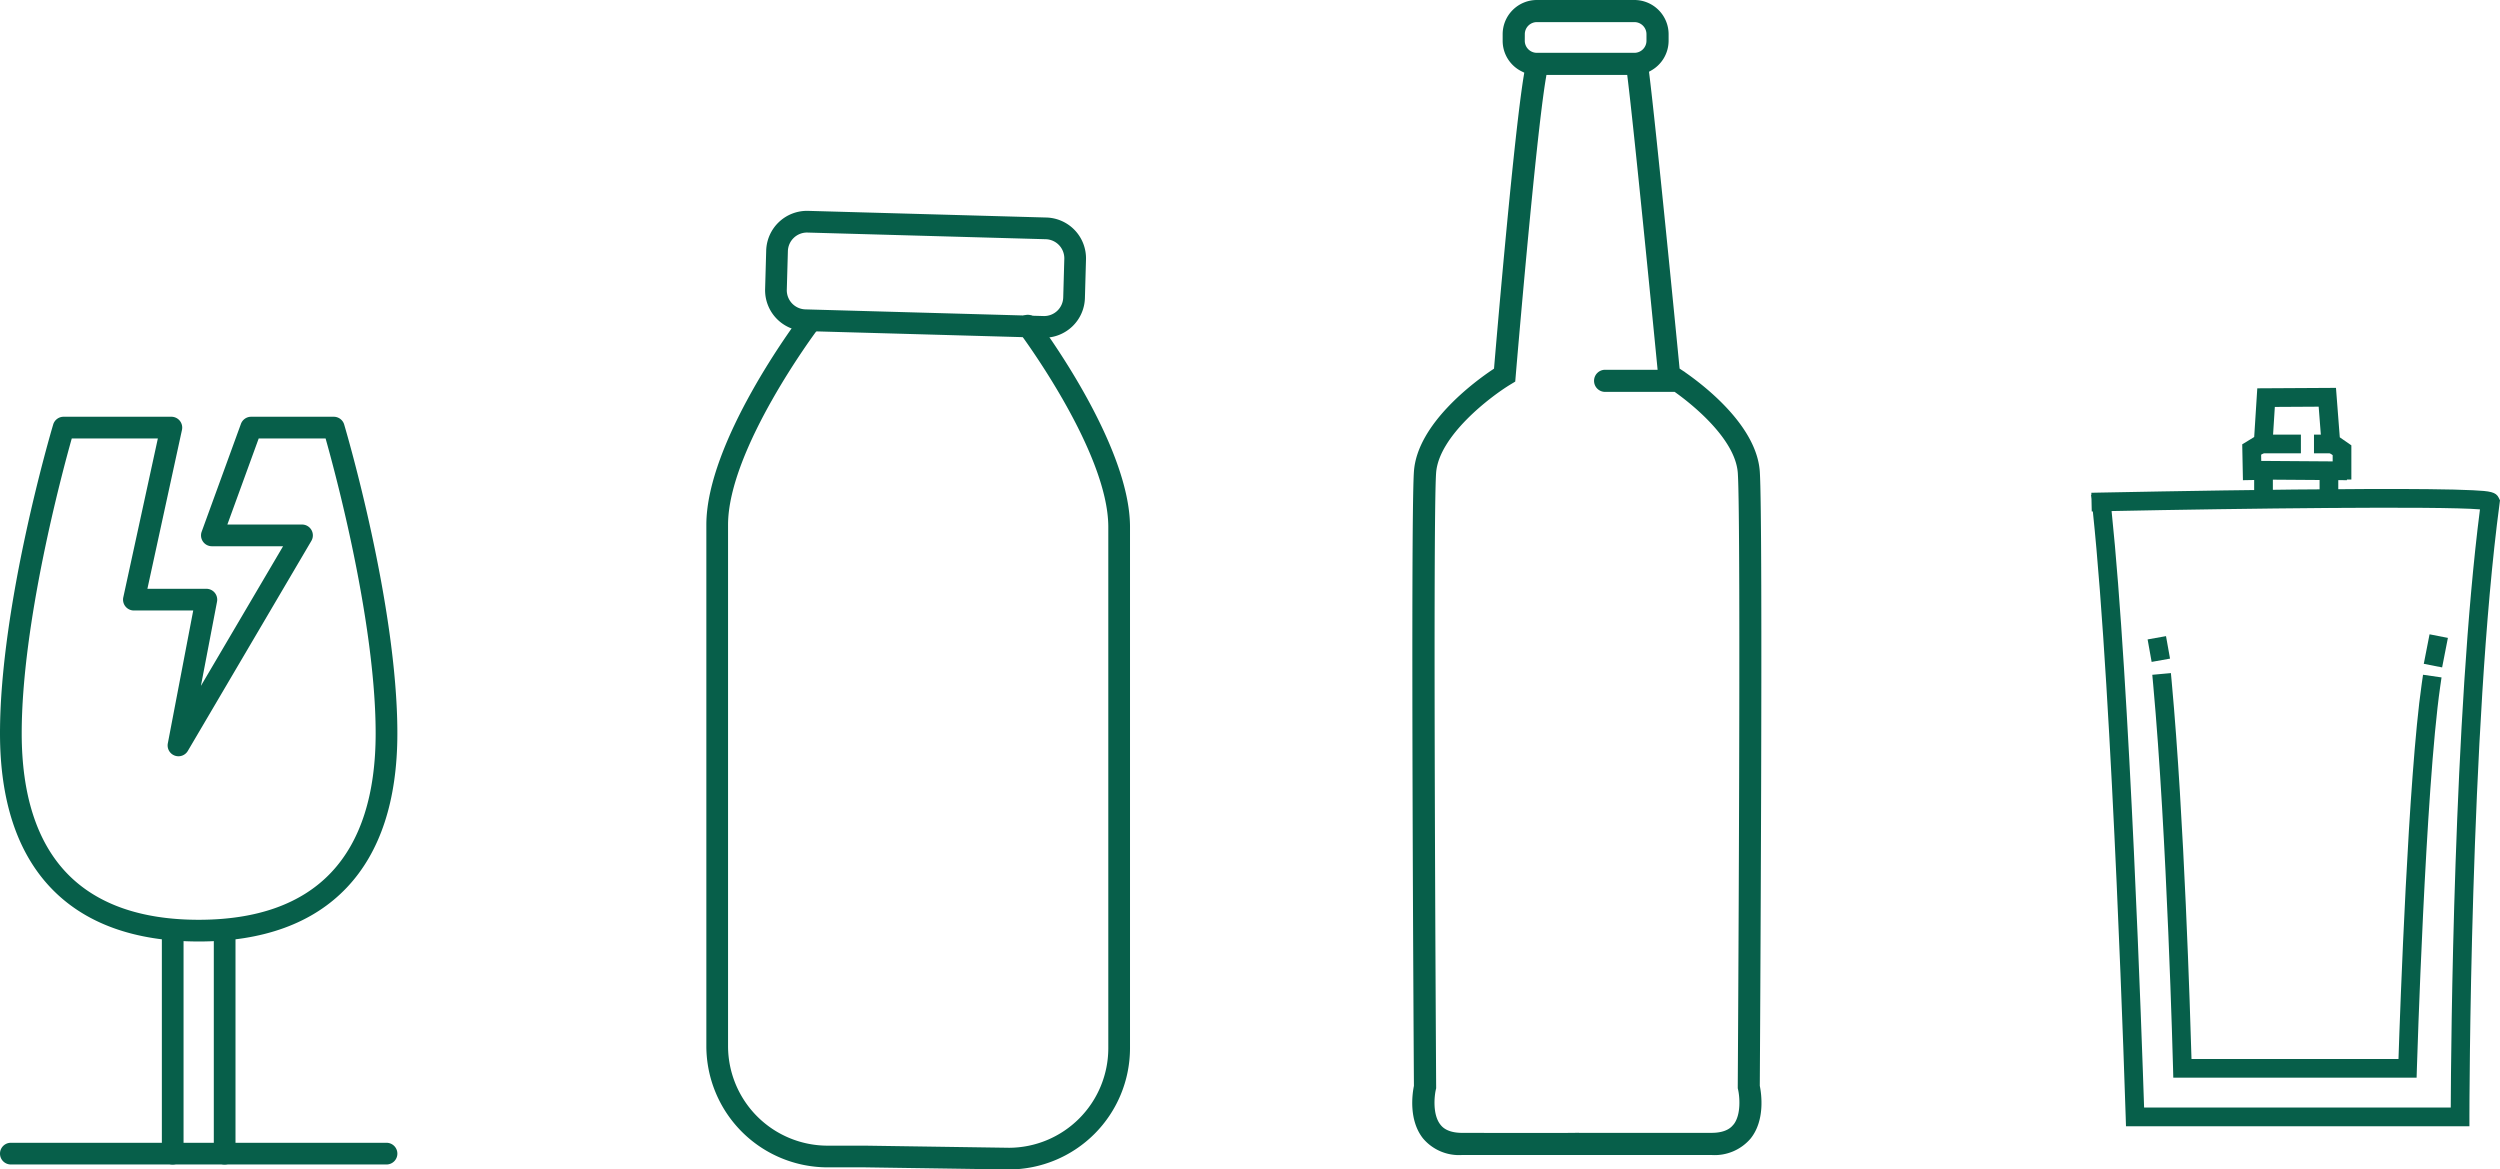
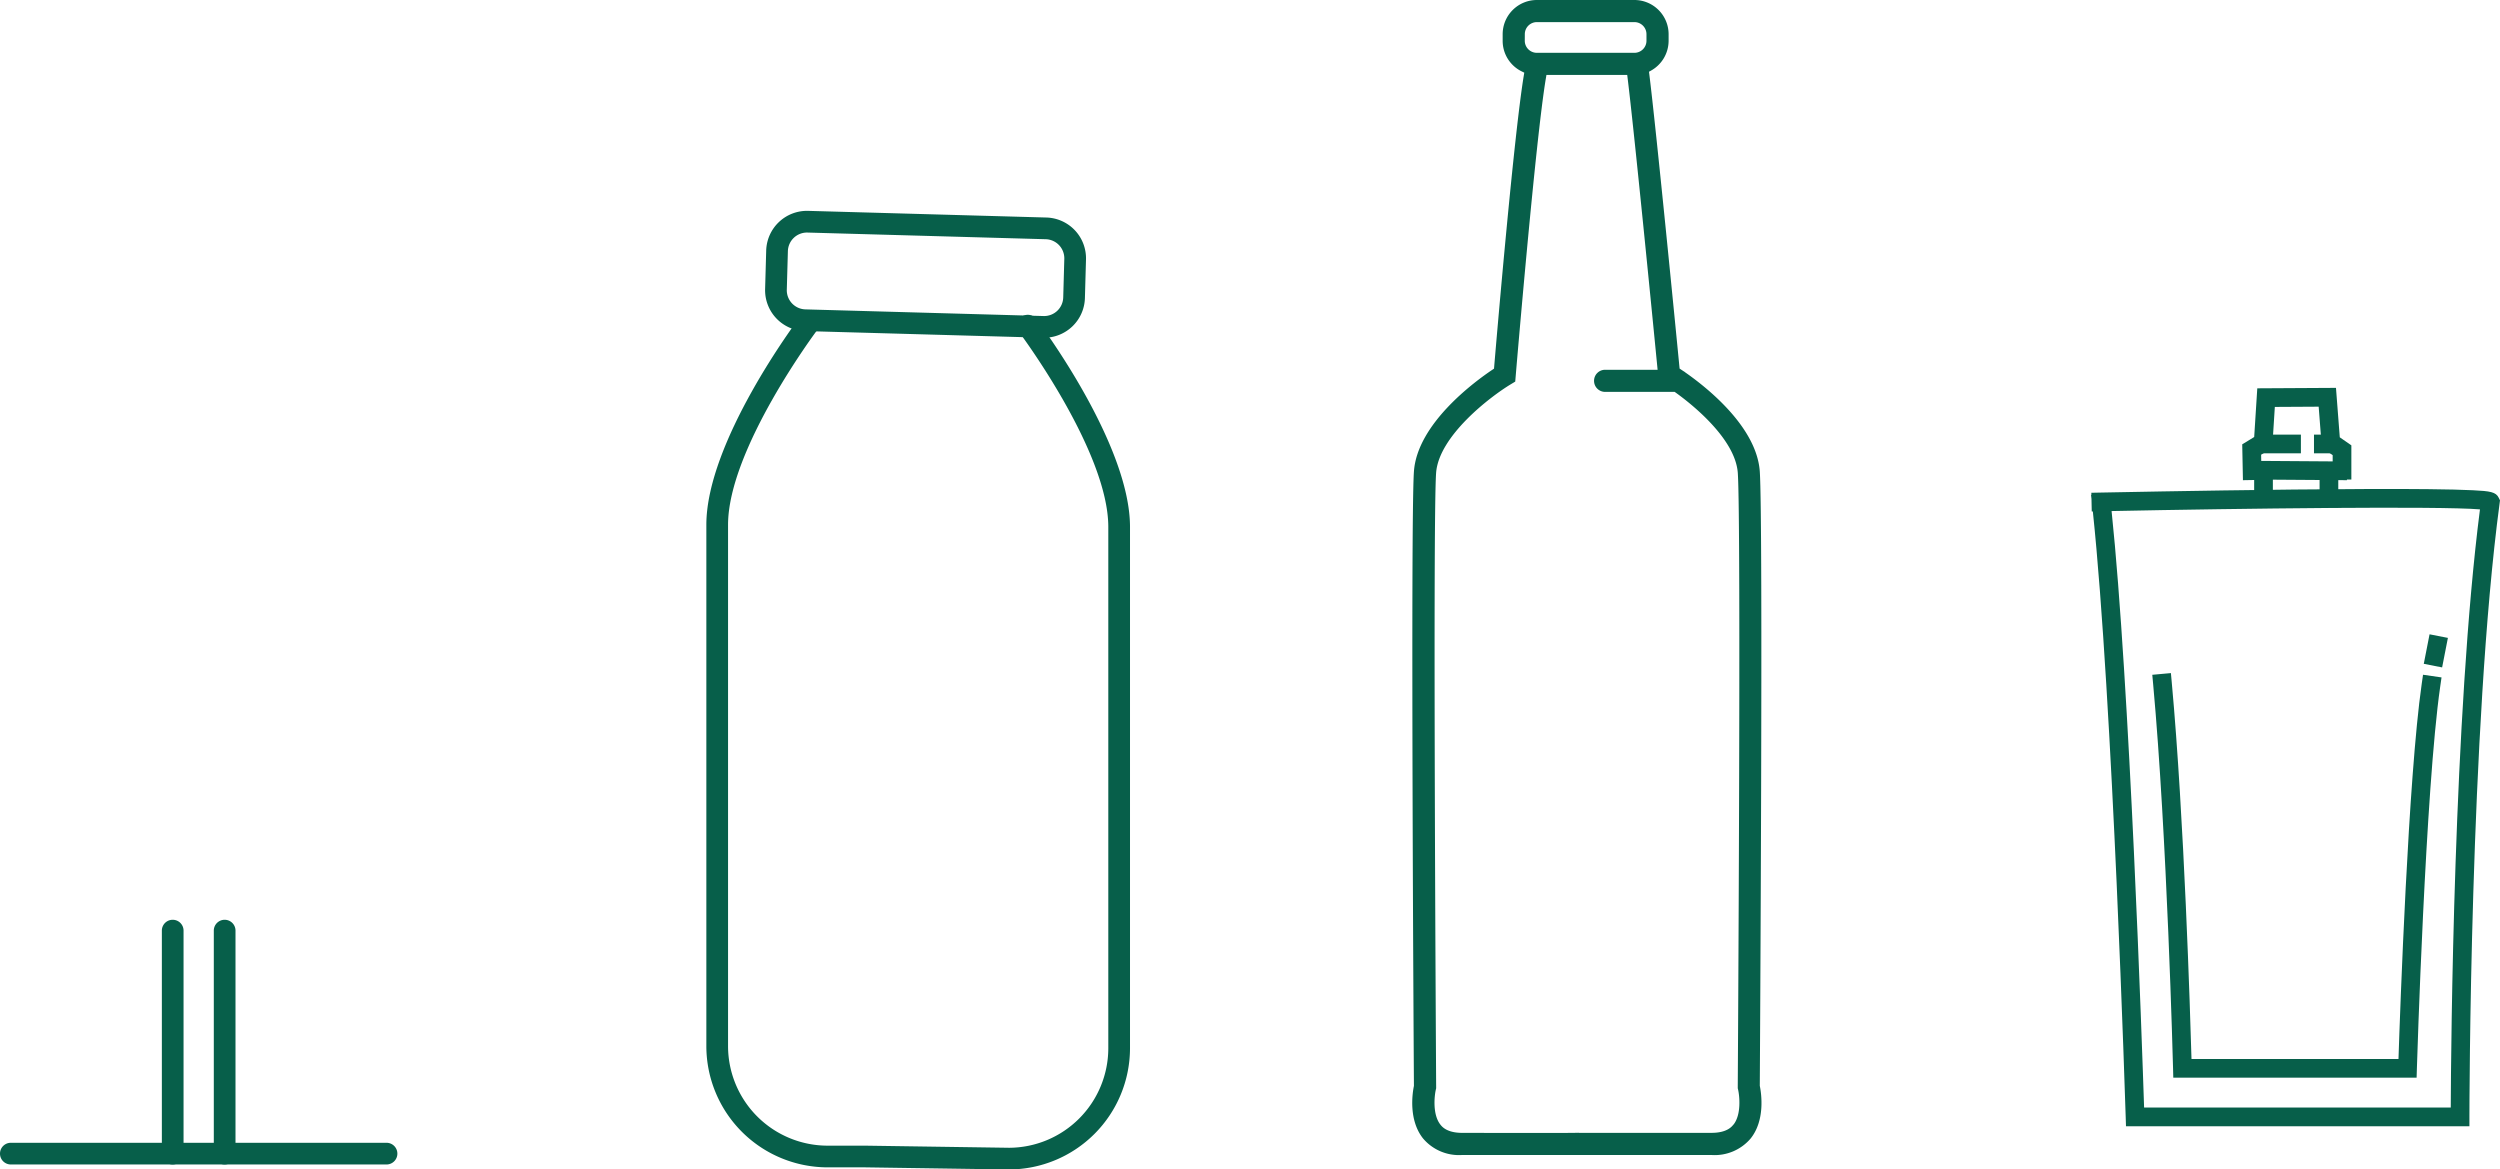
<svg xmlns="http://www.w3.org/2000/svg" id="Groupe_3179" data-name="Groupe 3179" width="328.627" height="153.728" viewBox="0 0 328.627 153.728">
  <defs>
    <clipPath id="clip-path">
      <rect id="Rectangle_510" data-name="Rectangle 510" width="328.627" height="153.727" fill="#075f4a" />
    </clipPath>
  </defs>
  <g id="Groupe_3178" data-name="Groupe 3178" clip-path="url(#clip-path)">
    <path id="Tracé_1216" data-name="Tracé 1216" d="M486.456,140.617l-.153,0h0l-31.314-.875a5.37,5.37,0,0,1-5.212-5.512l.142-5.076a5.37,5.37,0,0,1,5.512-5.212l31.314.875a5.364,5.364,0,0,1,5.212,5.512l-.142,5.076a5.364,5.364,0,0,1-5.358,5.215m-.074-2.853a2.512,2.512,0,0,0,2.581-2.441l.142-5.076a2.513,2.513,0,0,0-2.441-2.581l-31.314-.875a2.512,2.512,0,0,0-2.581,2.441l-.142,5.076a2.515,2.515,0,0,0,2.441,2.581l31.314.875Z" transform="translate(-349.202 -96.224)" fill="#075f4a" />
    <path id="Tracé_1217" data-name="Tracé 1217" d="M454.991,296.446l-18.866-.278h-4.948a15.955,15.955,0,0,1-15.937-15.937V211.707c0-10.885,11.792-26.651,12.294-27.317a1.426,1.426,0,0,1,2.278,1.717c-.117.155-11.719,15.67-11.719,25.6v68.524a13.1,13.1,0,0,0,13.085,13.085h4.969l18.866.278a13.1,13.1,0,0,0,13.064-13.085V211.984c0-9.931-11.6-25.444-11.719-25.6a1.426,1.426,0,0,1,2.278-1.717c.5.666,12.294,16.432,12.294,27.317v68.524a15.955,15.955,0,0,1-15.937,15.937" transform="translate(-322.39 -142.718)" fill="#075f4a" />
-     <path id="Tracé_1218" data-name="Tracé 1218" d="M26.116,313.971c-8.467,0-15.018-2.386-19.472-7.091C2.235,302.222,0,295.4,0,286.614c0-16.869,6.706-39.638,6.992-40.6a1.426,1.426,0,0,1,1.367-1.02H22.526a1.426,1.426,0,0,1,1.394,1.729L19.375,267.61h7.753a1.426,1.426,0,0,1,1.4,1.694L26.411,280.37l10.8-18.354H27.851a1.426,1.426,0,0,1-1.34-1.914l5.159-14.169a1.426,1.426,0,0,1,1.34-.938H43.875a1.426,1.426,0,0,1,1.367,1.02c.285.961,6.992,23.731,6.992,40.6,0,8.79-2.236,15.609-6.645,20.266-4.454,4.705-11.006,7.091-19.473,7.091M9.434,247.846c-1.312,4.66-6.581,24.291-6.581,38.767,0,8.036,1.973,14.2,5.863,18.305s9.748,6.2,17.4,6.2,13.507-2.086,17.4-6.2,5.864-10.269,5.864-18.305c0-8.573-1.865-18.92-3.429-26.091-1.287-5.9-2.587-10.672-3.152-12.677H34.008l-4.121,11.317H39.7a1.426,1.426,0,0,1,1.229,2.15L24.69,288.92a1.426,1.426,0,0,1-2.63-.991L25.4,270.462H17.6a1.426,1.426,0,0,1-1.393-1.729l4.544-20.886Z" transform="translate(0 -190.212)" fill="#075f4a" />
    <path id="Tracé_1219" data-name="Tracé 1219" d="M127.117,572.879a1.426,1.426,0,0,1-1.426-1.426V542.139a1.426,1.426,0,0,1,2.852,0v29.313a1.426,1.426,0,0,1-1.426,1.426" transform="translate(-97.586 -419.807)" fill="#075f4a" />
    <path id="Tracé_1220" data-name="Tracé 1220" d="M96.576,572.879a1.426,1.426,0,0,1-1.426-1.426V542.139a1.426,1.426,0,0,1,2.852,0v29.313a1.426,1.426,0,0,1-1.426,1.426" transform="translate(-73.874 -419.807)" fill="#075f4a" />
    <path id="Tracé_1221" data-name="Tracé 1221" d="M50.808,674.66H1.426a1.426,1.426,0,1,1,0-2.852H50.808a1.426,1.426,0,1,1,0,2.852" transform="translate(0 -521.588)" fill="#075f4a" />
    <path id="Tracé_1222" data-name="Tracé 1222" d="M875.916,142.785l-.009-.047v-.048c.019-3.02.451-74.038,0-80.7-.4-5.871-6.966-11.06-9.771-13.019l-.034-.026a1.5,1.5,0,0,0-.218-.15l-.033-.021-.3-.2-.187-.125-.022-.224c-.5-5.165-3.067-31.292-3.961-38.478l-.039-.317.278-.156a4.5,4.5,0,0,0,2.3-3.918V4.493A4.5,4.5,0,0,0,859.427,0H846.6a4.5,4.5,0,0,0-4.494,4.493v.865a4.469,4.469,0,0,0,2.523,4.037l.318.156-.058.349c-1.282,7.755-3.476,33.291-3.9,38.331l-.019.228-.19.127c-2.317,1.55-9.91,7.1-10.339,13.407-.453,6.656-.02,77.676,0,80.7v.048l-.009.047c-.2,1-.7,4.45,1.2,6.851a6.18,6.18,0,0,0,5.141,2.186c2.861,0,5.509,0,7.777,0,4.534,0,7.542,0,7.542,0l1.082,0,1.083,0s6.768.009,15.3,0a6.2,6.2,0,0,0,5.161-2.186c1.9-2.4,1.4-5.851,1.2-6.851M845.018,4.493A1.588,1.588,0,0,1,846.6,2.907h12.823a1.588,1.588,0,0,1,1.587,1.586v.865a1.588,1.588,0,0,1-1.587,1.586H846.6a1.588,1.588,0,0,1-1.587-1.586Zm27.42,143.339h0c-.212.268-.857,1.082-2.87,1.082-8.38.009-15.026,0-15.3,0l-.722,0h-.9l-.549,0V148.9c-.353.019-1.372.026-4.565.026-2.283,0-5.678,0-10.736-.009-2.013,0-2.657-.809-2.868-1.075-1.061-1.329-.8-3.778-.607-4.61l.041-.174v-.176c0-.74-.454-74.121-.007-80.691.333-4.893,7.164-10.067,9.768-11.647l.635-.384.062-.739c.026-.309,2.617-31.189,3.973-39.172l.067-.4h10.618l.052.417c.858,6.968,3.2,30.708,3.892,37.819l.051.522h-6.938a1.454,1.454,0,0,0,0,2.907h9.183l.124.089c1.839,1.317,7.862,5.972,8.175,10.585.451,6.638,0,79.954-.007,80.691v.175l.041.171c.182.767.464,3.26-.6,4.606" transform="translate(-644.58)" fill="#075f4a" />
-     <rect id="Rectangle_503" data-name="Rectangle 503" width="2.457" height="3.002" transform="translate(282.305 84.053) rotate(-10.148)" fill="#075f4a" />
    <path id="Tracé_1223" data-name="Tracé 1223" d="M1278.995,371.239h-45.144l-.037-1.191c-.017-.554-1.721-54.991-4.321-79.624l-.144,0-.034-1.645-.059-.537.048-.005-.006-.269,1.229-.025c.127,0,12.824-.266,25.421-.4,7.4-.077,13.325-.094,17.6-.049,2.55.026,4.541.074,5.917.144,2.254.114,3.015.216,3.391,1l.159.331-.049.364c-3.925,29.376-3.971,80.165-3.971,80.675Zm-42.763-2.457h40.309c.033-7.866.375-51.555,3.84-78.63-5.375-.444-31.265-.125-48.423.221,2.383,22.775,4.008,70.282,4.274,78.409" transform="translate(-954.388 -223.194)" fill="#075f4a" />
    <rect id="Rectangle_504" data-name="Rectangle 504" width="3.954" height="2.457" transform="translate(318.608 87.26) rotate(-78.936)" fill="#075f4a" />
    <path id="Tracé_1224" data-name="Tracé 1224" d="M1300,448.876h-31.985l-.03-1.2c-.008-.3-.791-30.6-2.618-50.531l-.112-1.223,2.447-.224.112,1.224c1.627,17.754,2.429,43.654,2.595,49.5h27.209c.211-6.429,1.292-37.075,3.051-49.29l.175-1.216,2.432.35-.175,1.216c-1.94,13.476-3.054,49.84-3.065,50.205Z" transform="translate(-982.335 -307.22)" fill="#075f4a" />
    <rect id="Rectangle_505" data-name="Rectangle 505" width="2.457" height="4.914" transform="translate(296.312 61.8)" fill="#075f4a" />
    <rect id="Rectangle_506" data-name="Rectangle 506" width="2.457" height="4.914" transform="translate(304.912 61.8)" fill="#075f4a" />
    <rect id="Rectangle_507" data-name="Rectangle 507" width="2.457" height="13.385" transform="matrix(0.007, -1, 1, 0.007, 295.121, 63.028)" fill="#075f4a" />
    <path id="Tracé_1225" data-name="Tracé 1225" d="M1318.233,240.145l-.092-4.715,1.573-.963.406-6.4,10.344-.059.5,6.5,1.522,1.054v4.493h-2.457v-3.206l-1.425-.987-.415-5.382-5.763.033-.342,5.387-1.46.894.065,3.307Z" transform="translate(-1023.398 -177.023)" fill="#075f4a" />
    <rect id="Rectangle_508" data-name="Rectangle 508" width="5.897" height="2.457" transform="translate(296.558 57.131)" fill="#075f4a" />
    <rect id="Rectangle_509" data-name="Rectangle 509" width="2.948" height="2.457" transform="translate(304.175 57.131)" fill="#075f4a" />
  </g>
</svg>